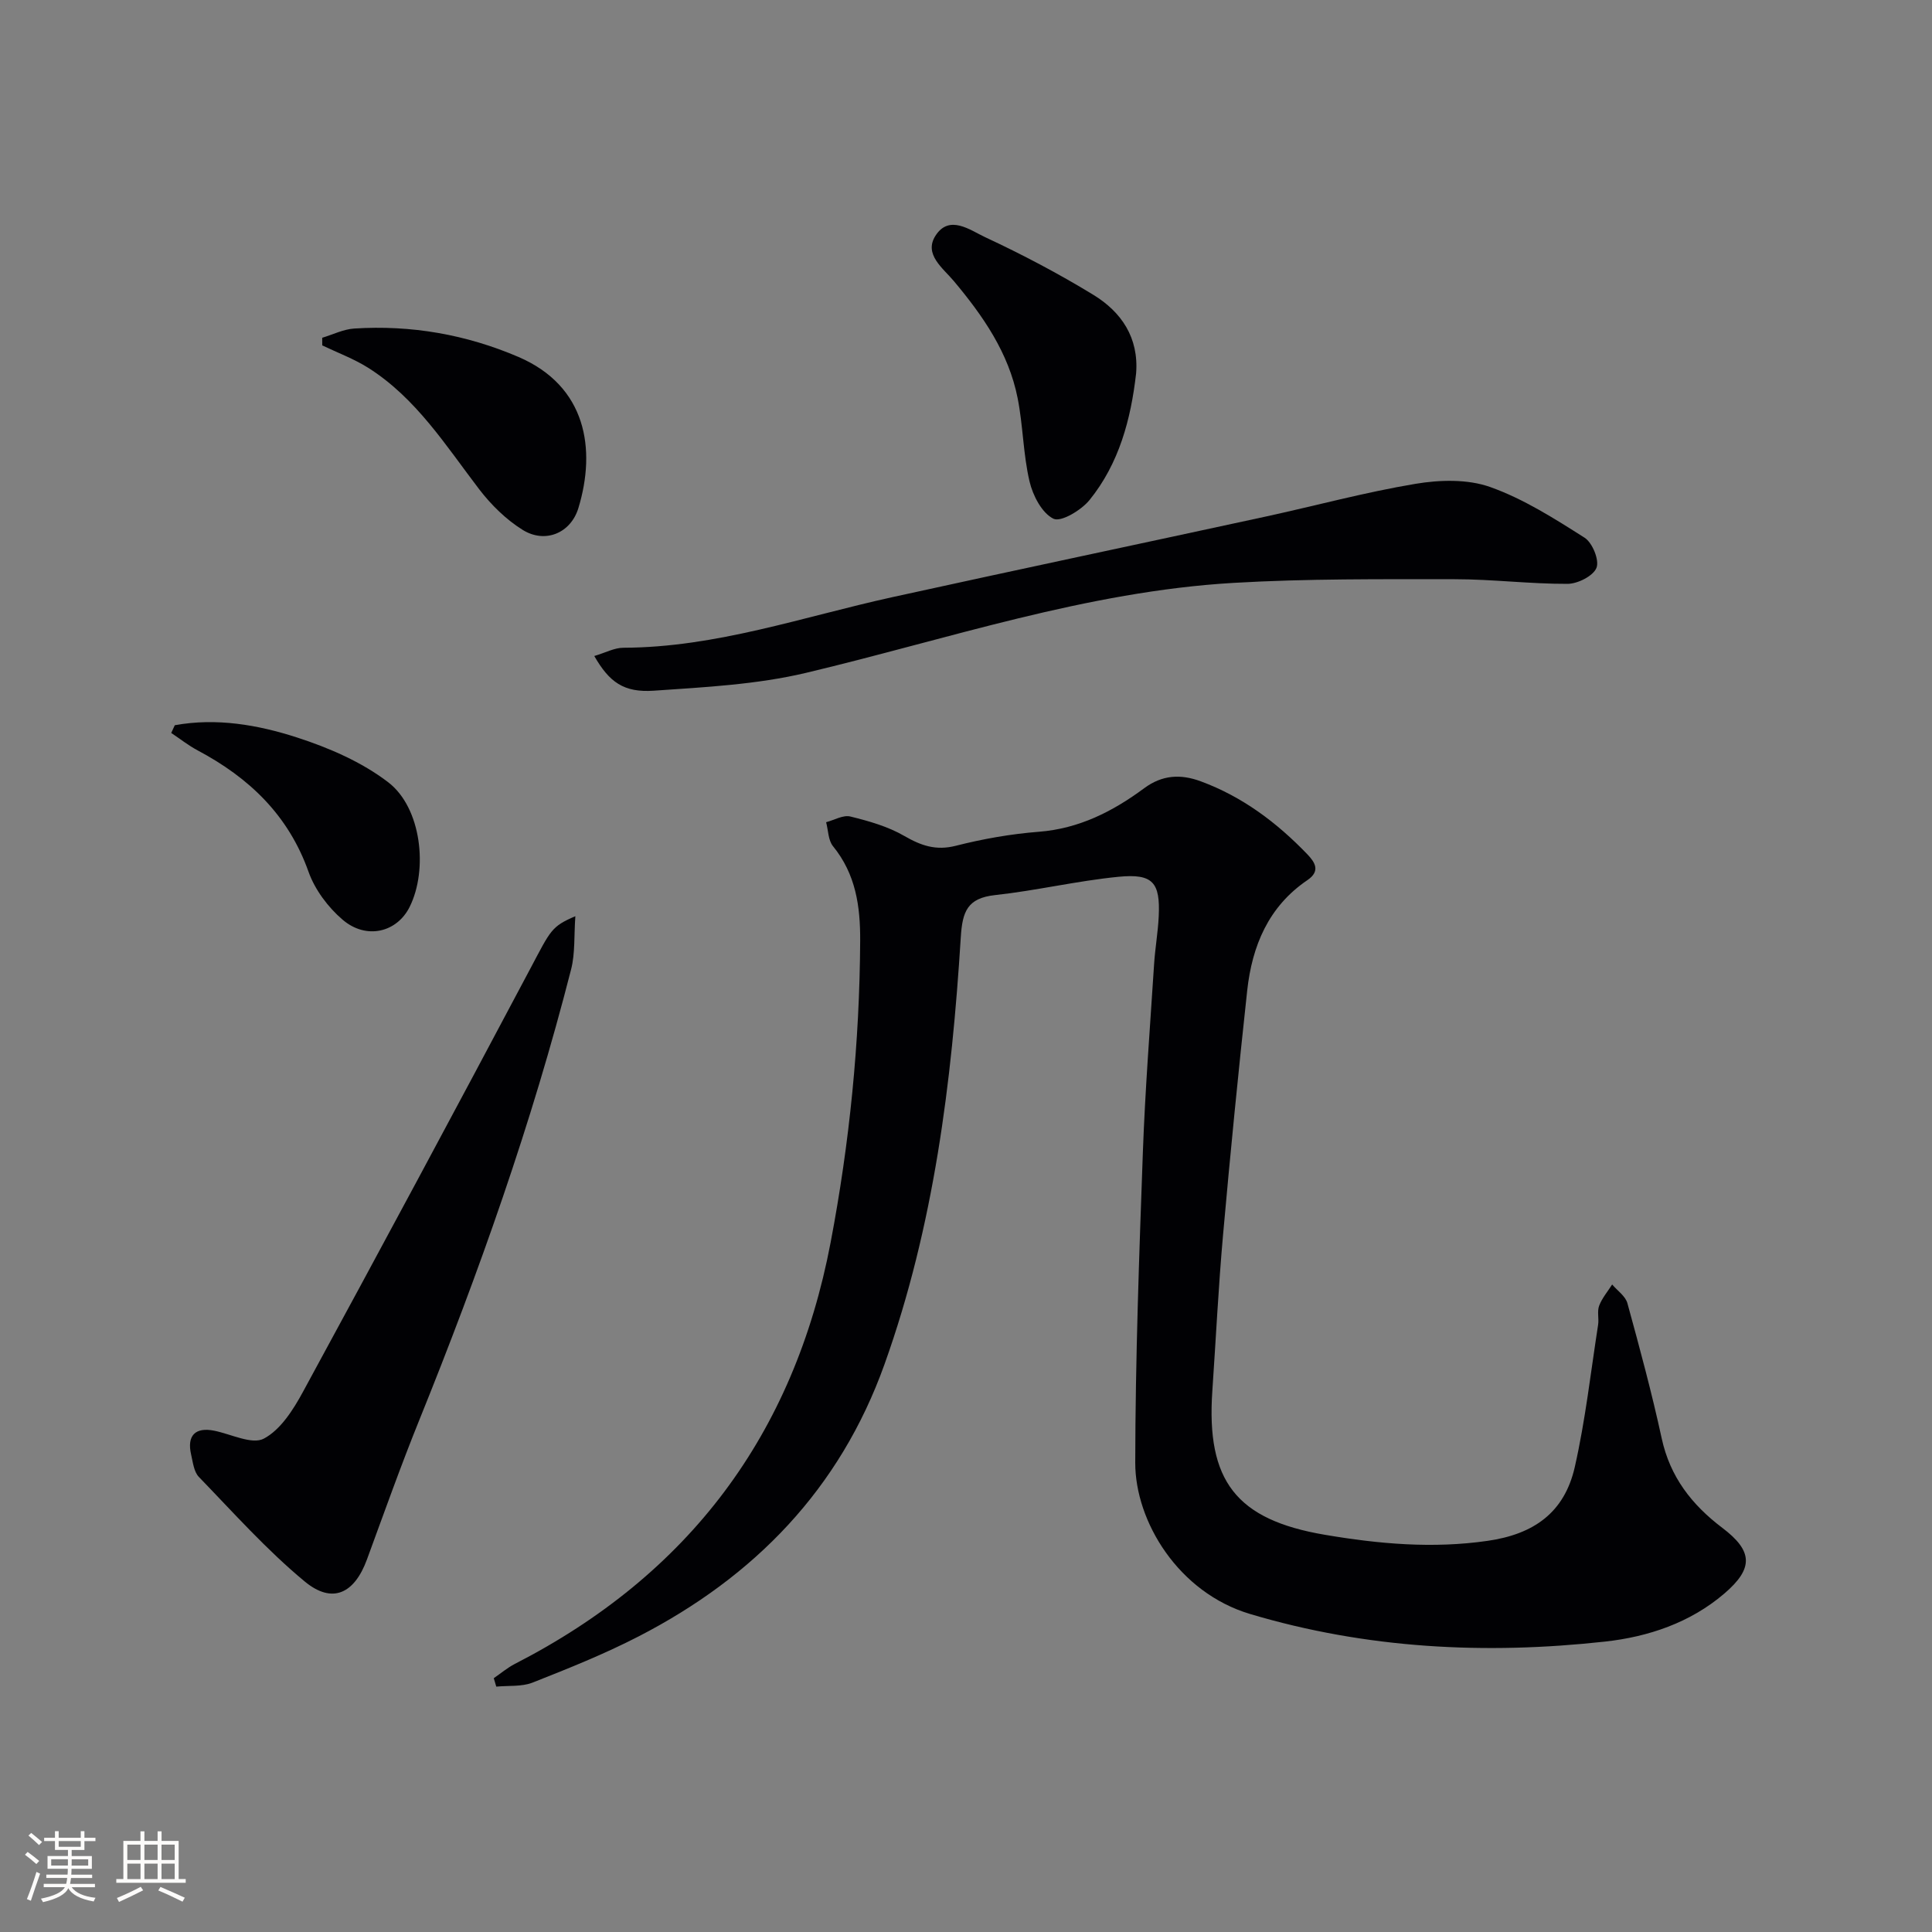
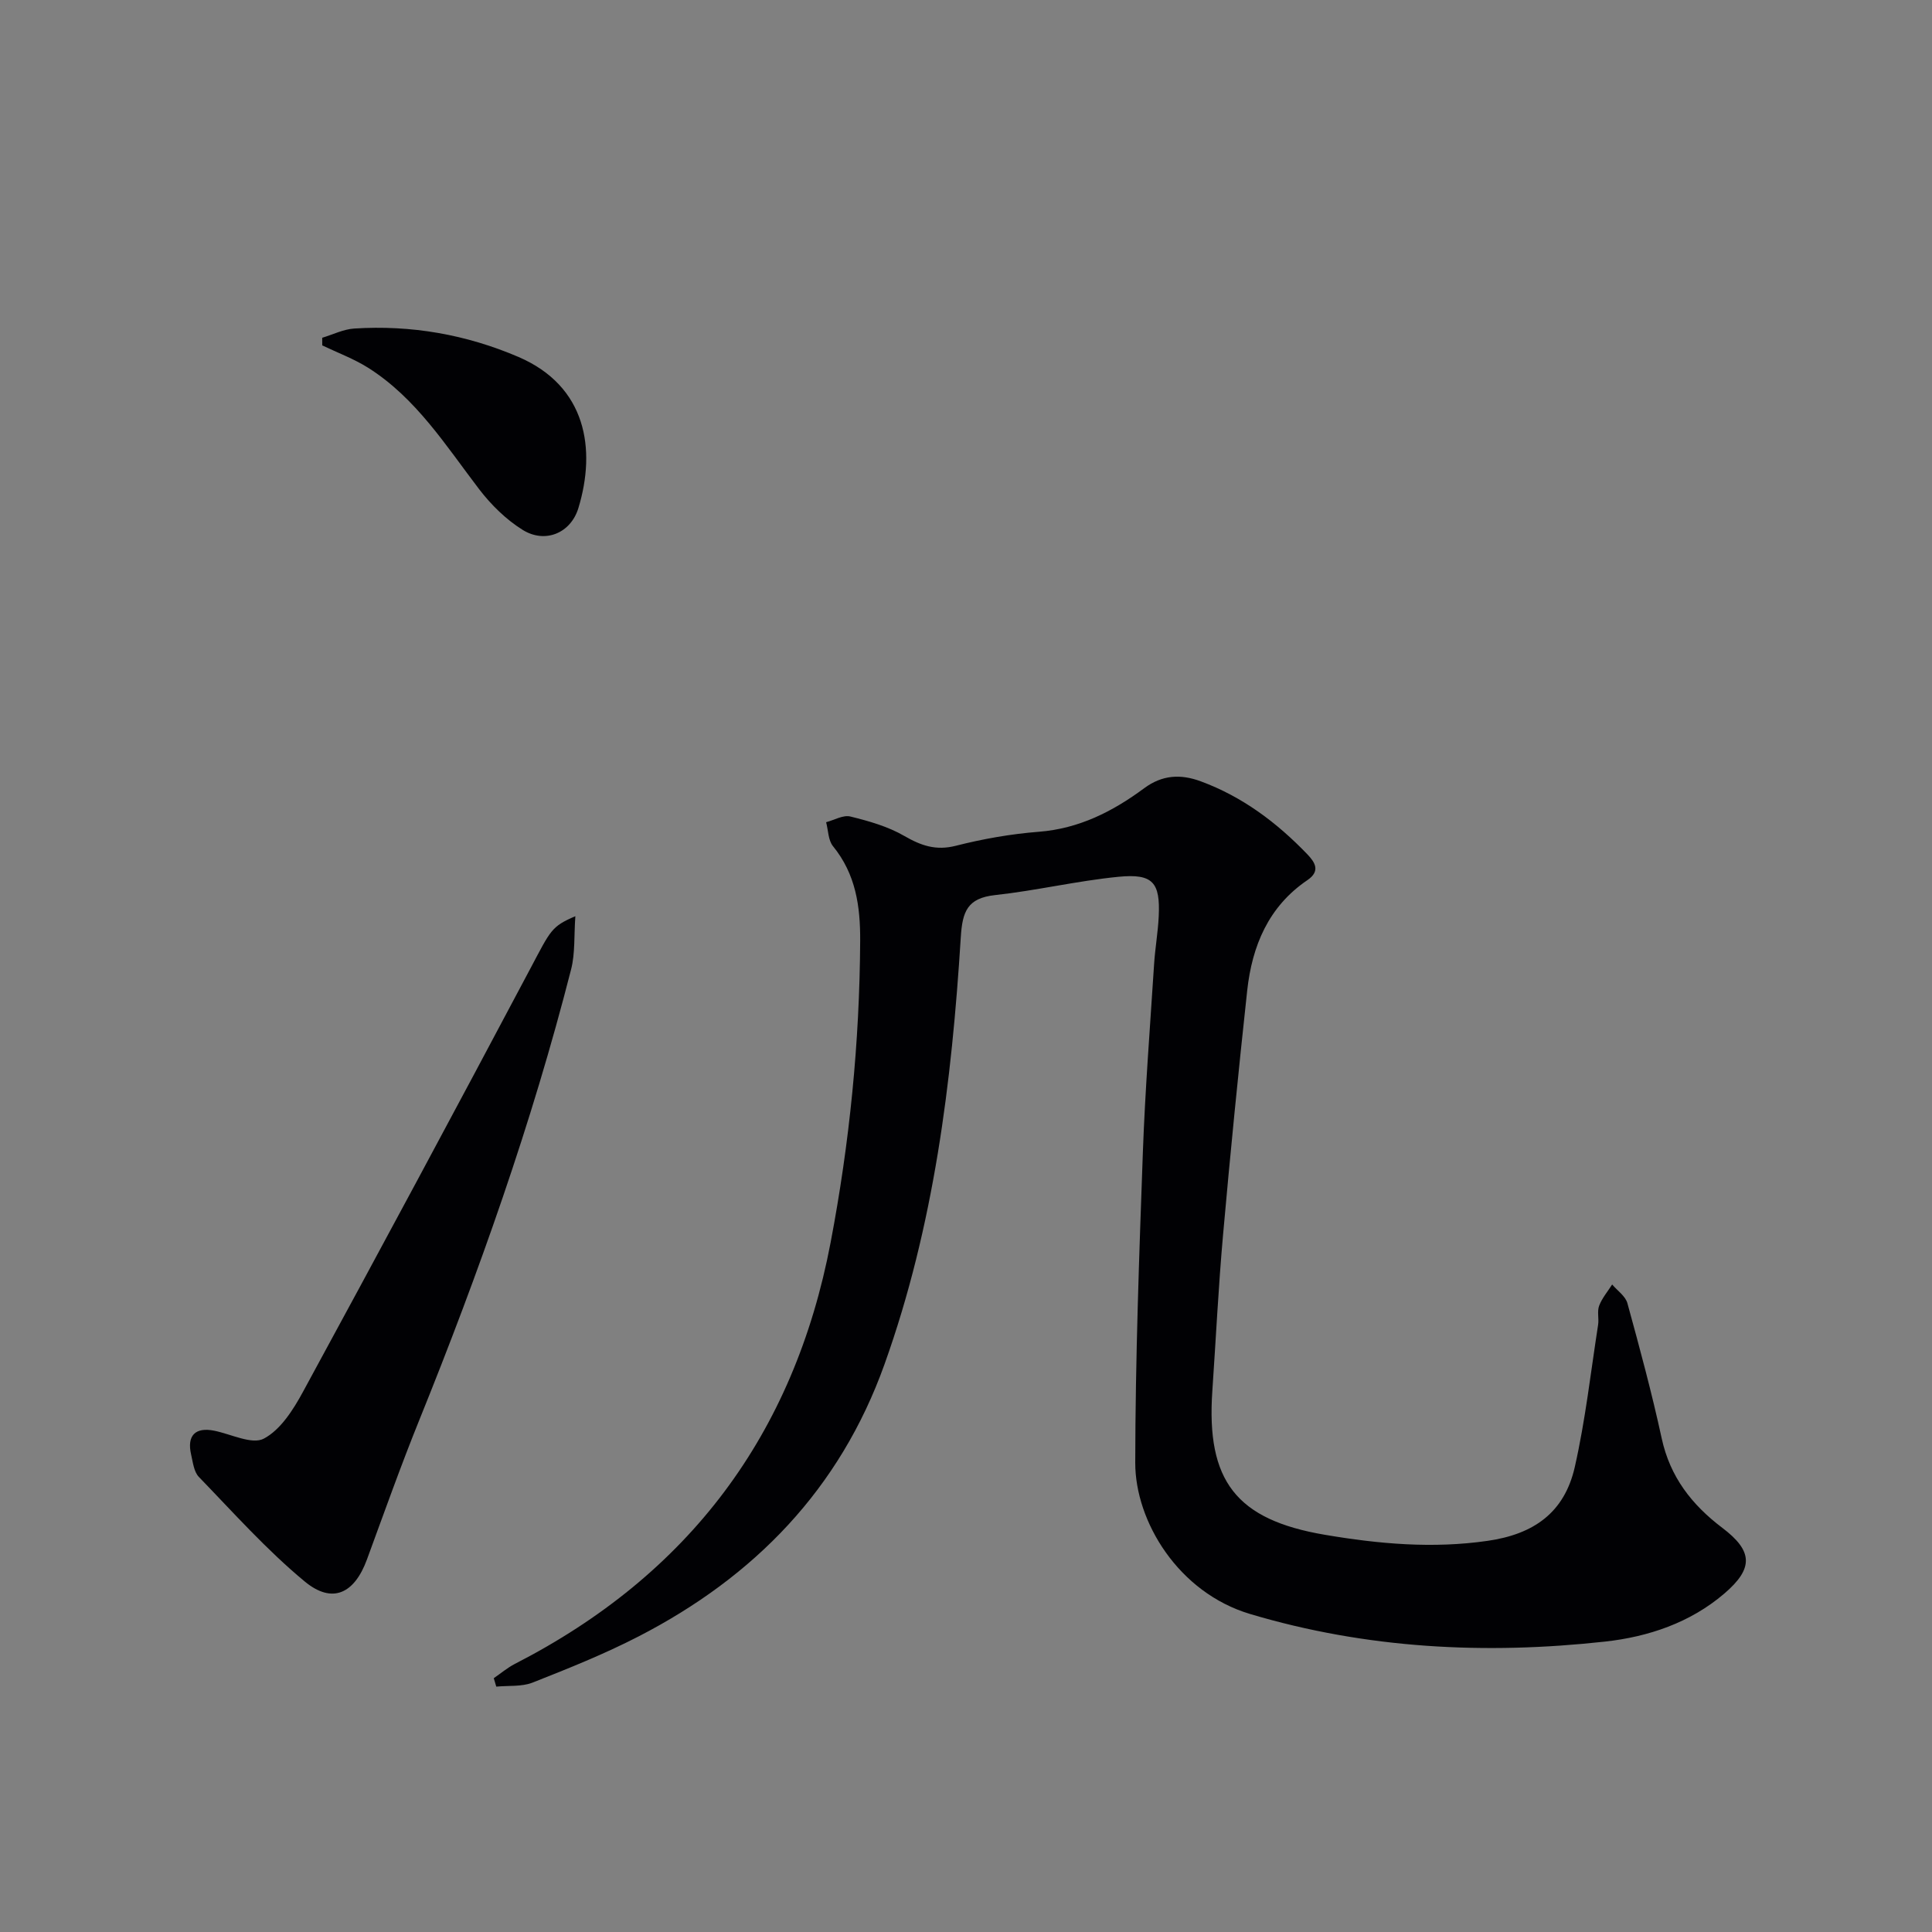
<svg xmlns="http://www.w3.org/2000/svg" enable-background="new 0 0 400 400" viewBox="0 0 400 400">
  <rect x="0" y="0" width="400" height="400" fill="#808080" stroke="none" />
  <g fill="#010104">
    <path d="m102.23 347.45c1.45-.99 2.82-2.16 4.37-2.96 36-18.45 57.8-47.45 65.37-87.25 3.93-20.64 6-41.4 6.12-62.4.04-7.24-.91-13.85-5.63-19.65-1-1.23-.97-3.28-1.42-4.96 1.68-.44 3.53-1.55 5.02-1.18 3.82.94 7.77 2.06 11.14 4.01 3.5 2.02 6.56 3.1 10.69 2.05 5.61-1.43 11.41-2.45 17.18-2.9 8.35-.65 15.32-4.21 21.81-9.01 3.75-2.78 7.56-2.98 11.74-1.43 8.62 3.18 15.74 8.54 22.04 15.09 1.6 1.67 2.77 3.49.04 5.35-8.08 5.47-11.47 13.63-12.48 22.87-1.83 16.84-3.5 33.71-5 50.58-.96 10.76-1.48 21.56-2.22 32.34-1.28 18.62 4.96 26.65 23.29 29.76 11.18 1.9 22.36 2.9 33.74 1.25 9.47-1.37 15.87-5.79 18.02-15.31 2.19-9.67 3.29-19.59 4.82-29.41.2-1.31-.23-2.79.22-3.96.6-1.58 1.77-2.94 2.69-4.39 1.09 1.29 2.76 2.41 3.16 3.89 2.55 9.28 5.06 18.58 7.1 27.98 1.73 7.98 6.24 13.74 12.54 18.51 6.36 4.81 6.52 8.39.41 13.62-7.06 6.04-15.73 8.94-24.65 9.93-24.81 2.73-49.39 1.49-73.52-5.71-14.85-4.43-23.8-19.16-23.78-31.33.03-21.44.81-42.89 1.58-64.33.47-12.96 1.49-25.9 2.32-38.84.21-3.31.8-6.6.96-9.91.34-7.05-1.19-8.92-8.33-8.22-8.56.84-17 2.86-25.56 3.79-5.74.63-6.76 3.41-7.09 8.73-1.87 30.05-5.56 59.82-15.8 88.43-9.25 25.84-26.94 43.98-50.94 56.34-7.07 3.64-14.5 6.62-21.91 9.54-2.26.89-5 .59-7.52.84-.18-.58-.35-1.17-.52-1.75z" />
    <path d="m119.12 189.69c-.29 4.07-.03 7.66-.87 10.97-8.14 31.89-19.1 62.83-31.43 93.32-3.86 9.54-7.3 19.24-10.85 28.9-2.59 7.05-7.15 9.29-12.88 4.55-7.88-6.52-14.77-14.26-21.91-21.64-1.04-1.07-1.24-3.04-1.61-4.64-.91-3.94.87-5.72 4.77-4.94 3.49.7 7.84 2.94 10.29 1.64 3.47-1.84 6.1-6 8.11-9.71 15.87-29.18 31.59-58.44 47.16-87.79 4.13-7.79 4.27-8.54 9.22-10.66z" />
-     <path d="m123.04 135.82c2.3-.68 4.16-1.71 6.02-1.71 19.2-.06 37.19-6.41 55.62-10.46 25.75-5.66 51.55-11.1 77.32-16.69 10.36-2.25 20.63-5.05 31.07-6.79 5.02-.84 10.78-1 15.45.66 6.9 2.45 13.3 6.53 19.54 10.49 1.63 1.03 3.1 4.65 2.48 6.23-.66 1.69-3.88 3.32-5.99 3.33-7.79.03-15.58-.96-23.37-.96-15.27 0-30.58-.13-45.81.76-30.38 1.78-59.12 11.64-88.46 18.62-10.23 2.43-20.97 2.97-31.53 3.7-6.25.43-9.23-1.77-12.34-7.18z" />
-     <path d="m235.22 77.3c-1.08 9.5-3.52 18.65-9.64 26.22-1.71 2.11-5.91 4.63-7.47 3.88-2.39-1.17-4.28-4.81-4.96-7.74-1.32-5.62-1.33-11.54-2.46-17.23-1.86-9.39-7.16-17.02-13.21-24.24-2.23-2.67-6.26-5.52-3.81-9.37 2.86-4.5 7.18-1.17 10.28.28 7.66 3.57 15.19 7.53 22.4 11.93 5.81 3.55 9.45 8.86 8.87 16.27z" />
    <path d="m66.71 69.93c2.21-.66 4.39-1.77 6.63-1.91 11.78-.76 23.18 1.24 34 5.88 14.1 6.06 16.1 19.11 12.42 31.26-1.59 5.26-6.93 7.43-11.56 4.54-3.42-2.13-6.5-5.16-8.97-8.38-6.95-9.09-13.08-18.91-23.03-25.19-2.96-1.86-6.31-3.1-9.48-4.62 0-.52-.01-1.05-.01-1.58z" />
-     <path d="m36.19 150.15c8.62-1.57 17.17-.09 25.28 2.53 6.65 2.15 13.45 5.09 18.93 9.3 6.85 5.27 8.26 18.03 4.42 25.77-2.62 5.28-8.95 6.87-13.87 2.68-3.02-2.57-5.75-6.22-7.07-9.93-4.17-11.74-12.3-19.48-22.96-25.14-1.92-1.02-3.65-2.4-5.47-3.61.24-.53.49-1.07.74-1.6z" />
  </g>
-   <path d="m5.17 384 .55-.58c.85.61 1.65 1.24 2.4 1.87l-.59.64c-.83-.73-1.62-1.38-2.36-1.93m1.22 9.53-.82-.34c.71-1.76 1.37-3.64 1.98-5.63.24.13.5.25.76.36-.6 1.67-1.24 3.54-1.92 5.61m-.5-13.5.57-.54c.56.44 1.31 1.06 2.26 1.87l-.64.64c-.68-.66-1.41-1.32-2.19-1.97m3.25.46h2.24v-1.36h.77v1.36h4.57v-1.36h.76v1.36h2.28v.69h-2.28v1.84h-2.64v1.26h4.18v2.64h-4.21c0 .45-.02.86-.05 1.21h4.32v.69h-4.38c-.04.34-.1.75-.19 1.22h5.15v.69h-4.82c.87 1.19 2.51 1.92 4.93 2.19-.17.31-.3.57-.37.76-2.77-.49-4.52-1.41-5.26-2.76-.56 1.26-2.3 2.23-5.24 2.9-.12-.25-.26-.48-.43-.72 2.73-.55 4.38-1.34 4.96-2.38h-4.38v-.69h4.65c.1-.38.17-.79.21-1.22h-4.32v-.69h4.4c.03-.34.05-.75.05-1.21h-4.2v-2.64h4.23v-1.26h-2.69v-1.84h-2.24zm1.46 4.46v1.29h3.45c.01-.4.02-.57.01-.53v-.32-.45h-3.46zm1.55-2.59h4.57v-1.19h-4.57zm6.11 2.59h-3.42v.77c-.01.19-.01.37-.02.53h3.44z" fill="#fcfbfa" />
-   <path d="m32.63 379.16h.82v1.98h3.54v7.89h1.46v.78h-14.37v-.78h1.46v-7.89h3.54v-1.98h.82v1.98h2.73zm-3.49 11.48.5.73c-1.61.82-3.28 1.63-5 2.41-.13-.27-.28-.55-.44-.82 1.75-.72 3.4-1.49 4.94-2.32m-2.78-5.55h2.73v-3.18h-2.73zm0 3.95h2.73v-3.2h-2.73zm3.54-3.95h2.73v-3.18h-2.73zm0 3.95h2.73v-3.2h-2.73zm7.89 4.68c-1.84-.92-3.51-1.7-5.02-2.32l.45-.73c1.89.8 3.57 1.55 5.04 2.23zm-1.62-11.81h-2.73v3.18h2.73zm-2.73 7.13h2.73v-3.2h-2.73z" fill="#fcfbfa" />
</svg>